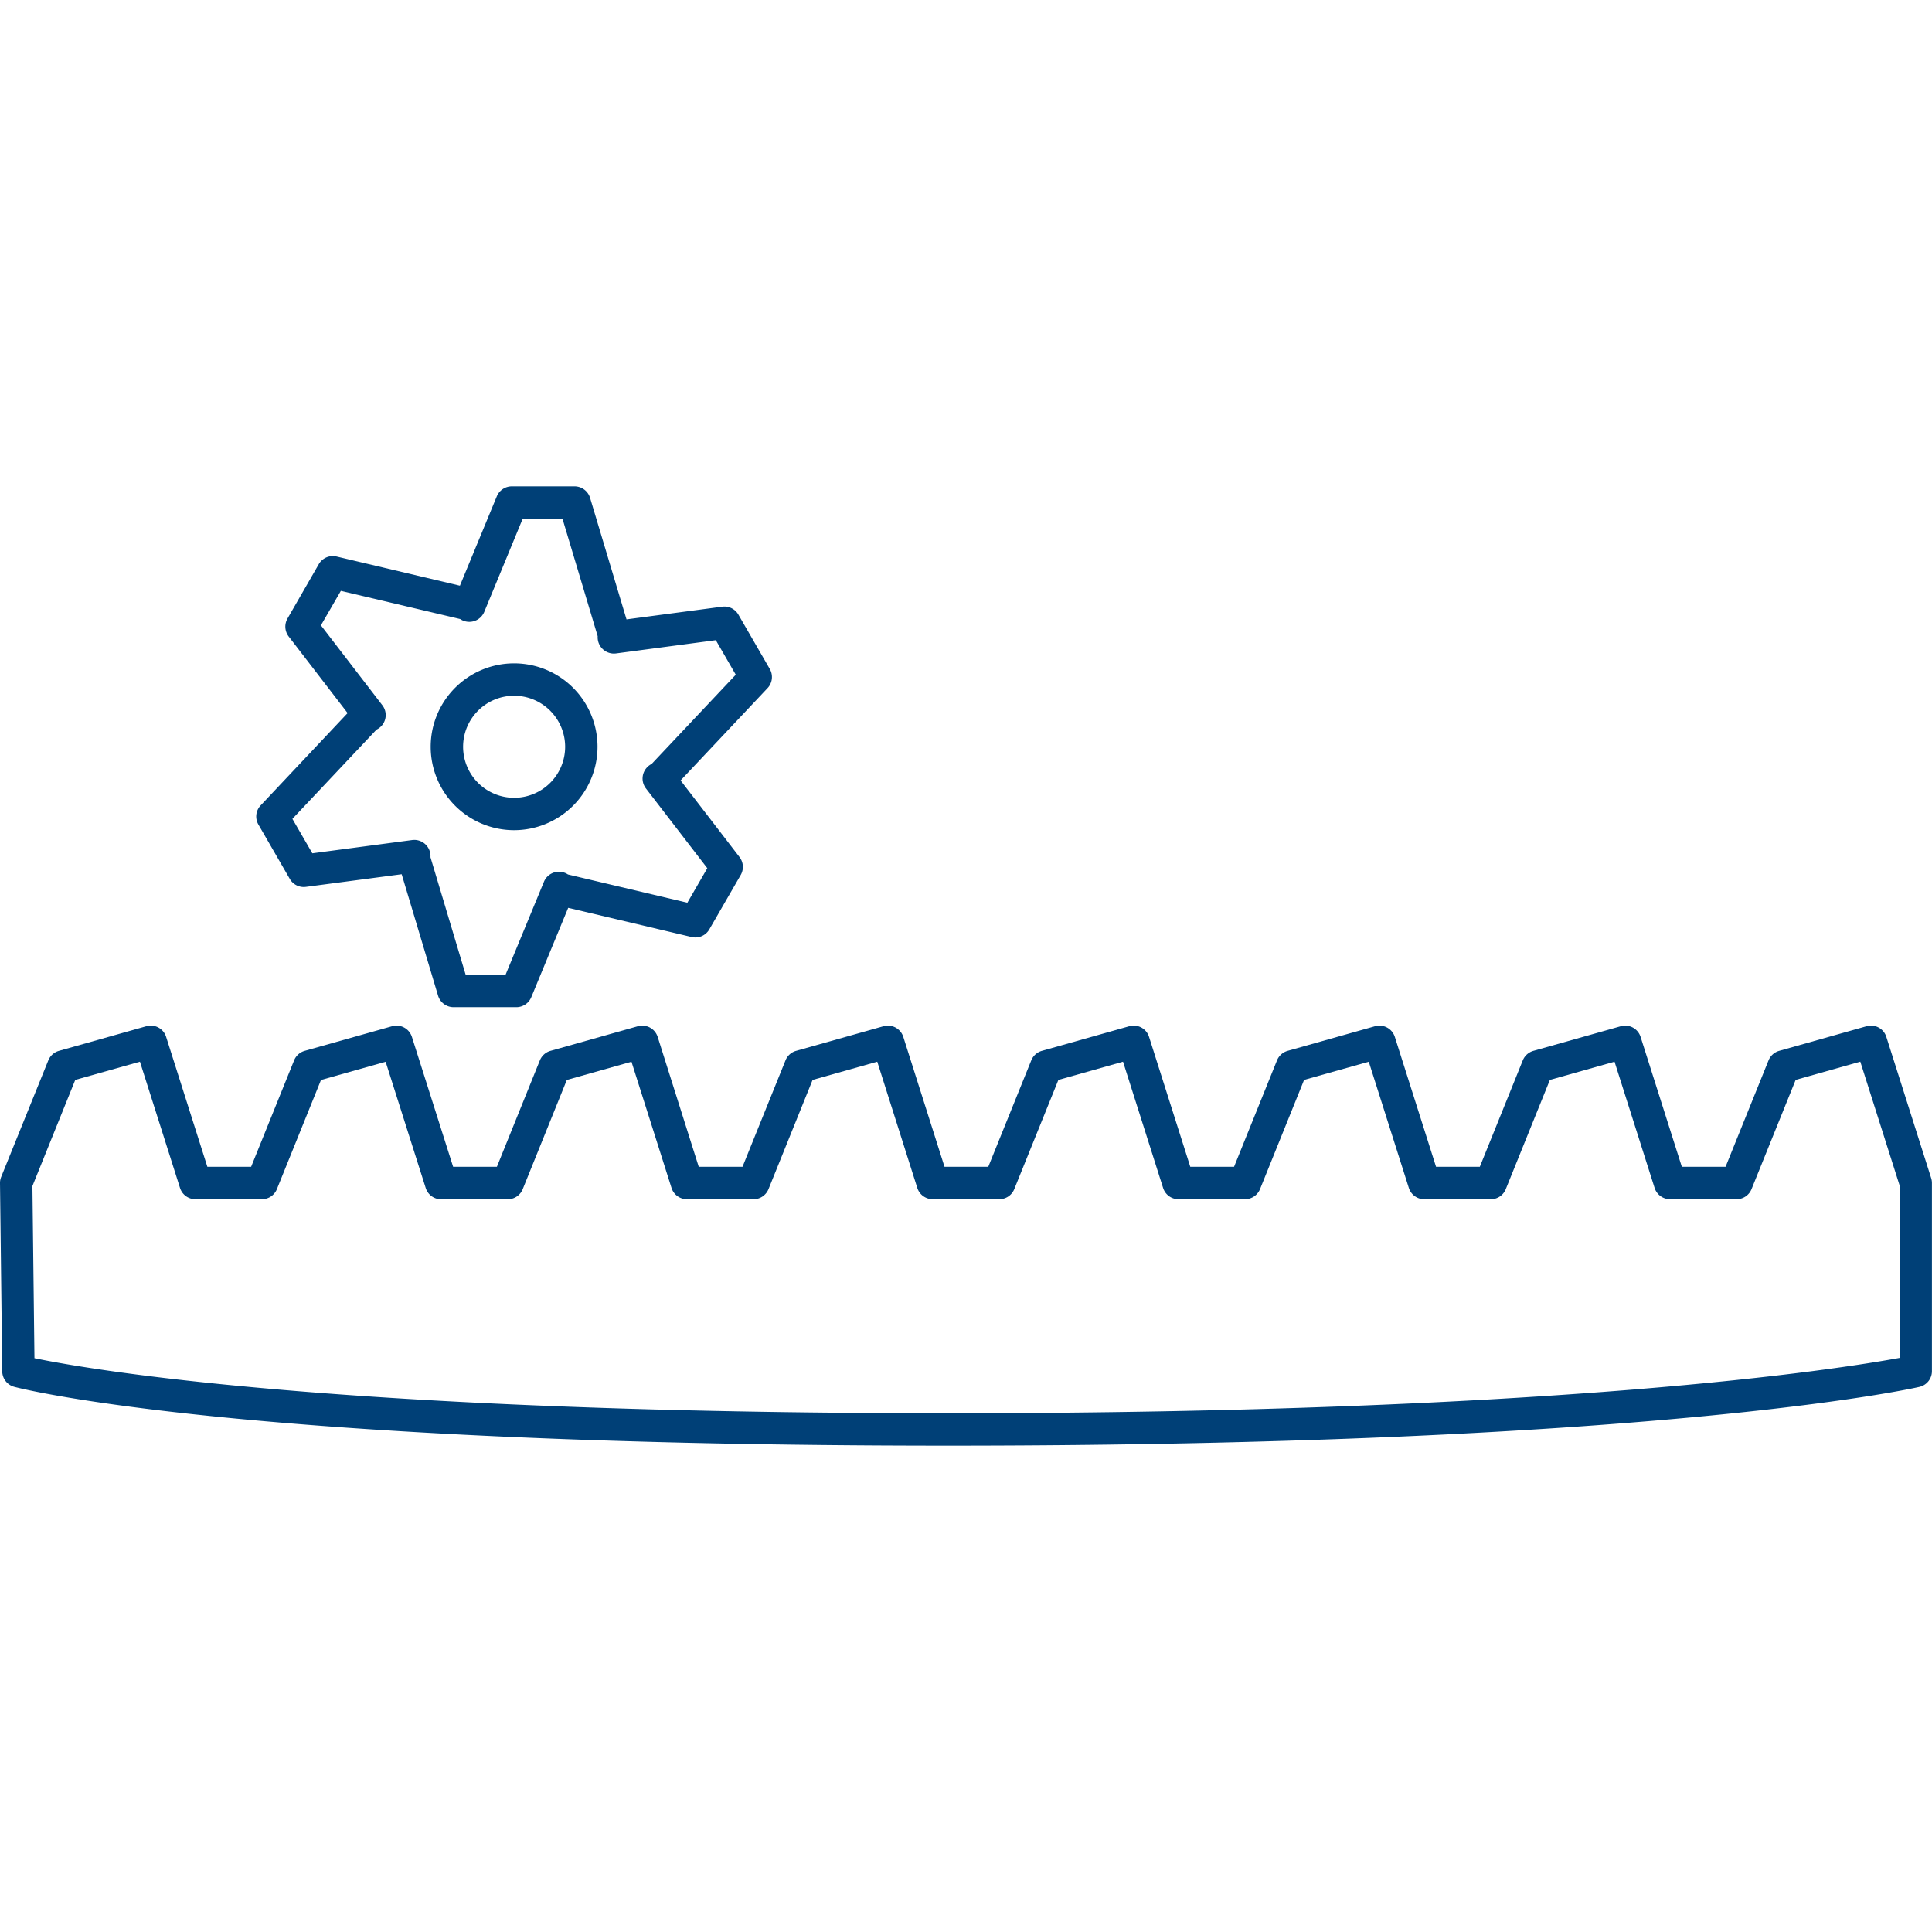
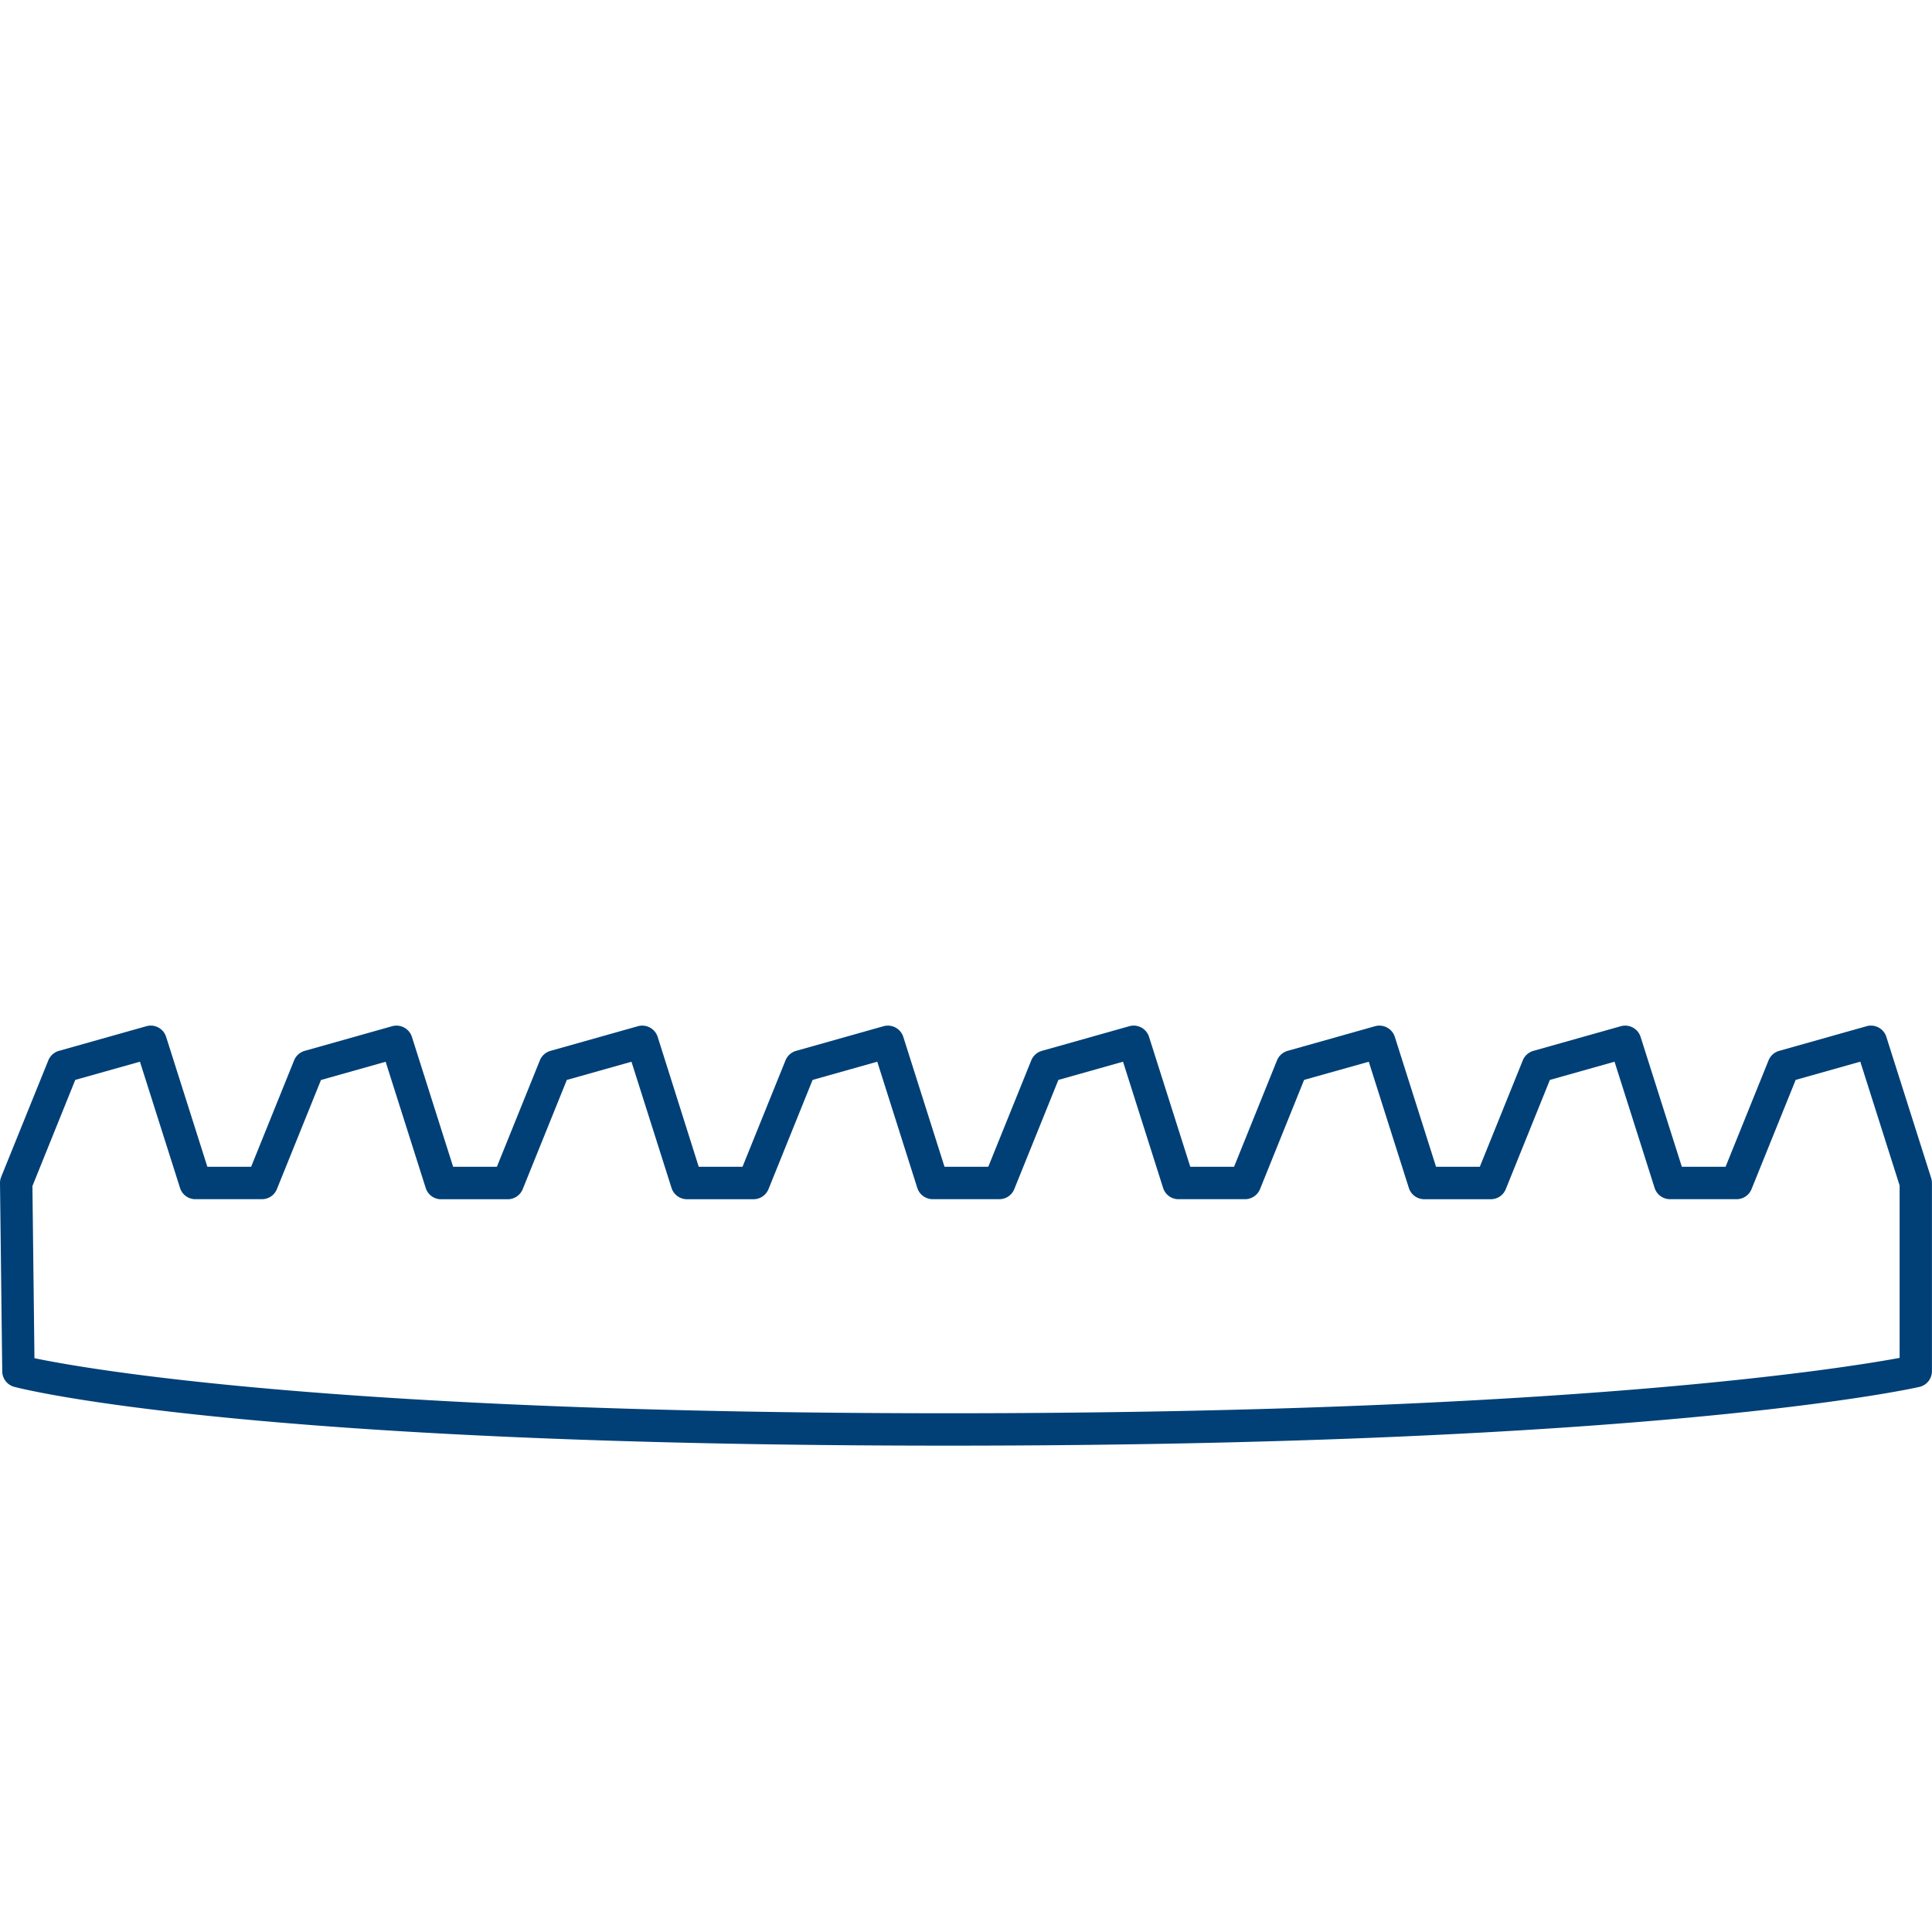
<svg xmlns="http://www.w3.org/2000/svg" id="Ebene_1" data-name="Ebene 1" viewBox="0 0 120 120">
  <defs>
    <style>.cls-1{fill:#004077;}</style>
  </defs>
  <path class="cls-1" d="M58.9,89.792c-43.606,0-57.443-3.5-58.011-3.652a1.006,1.006,0,0,1-.75-.96L0,73.49A1.006,1.006,0,0,1,.073,73.1L3,65.864a1.009,1.009,0,0,1,.66-.593l5.428-1.53a1,1,0,0,1,1.231.664l2.561,8.067h2.717l2.669-6.608a1.007,1.007,0,0,1,.659-.593l5.428-1.53a1.006,1.006,0,0,1,1.232.664l2.56,8.067h2.717l2.669-6.608a1.007,1.007,0,0,1,.66-.593l5.427-1.53a1.006,1.006,0,0,1,1.232.664L43.4,72.472h2.718l2.67-6.608a1,1,0,0,1,.659-.593l5.427-1.53a1.006,1.006,0,0,1,1.232.664l2.56,8.067h2.717l2.67-6.608a1.007,1.007,0,0,1,.659-.593l5.427-1.53a1,1,0,0,1,1.231.664l2.561,8.067h2.718l2.667-6.608a1.011,1.011,0,0,1,.66-.593l5.428-1.53a1.006,1.006,0,0,1,1.232.664l2.56,8.067h2.717l2.669-6.608a1.009,1.009,0,0,1,.66-.593l5.427-1.53a1.006,1.006,0,0,1,1.232.664l2.561,8.067h2.716l2.669-6.608a1.009,1.009,0,0,1,.66-.593l5.427-1.53a1,1,0,0,1,1.231.664l2.784,8.768a1.017,1.017,0,0,1,.047.3v11.69a1,1,0,0,1-.786.981C118.552,86.3,102.487,89.792,58.9,89.792ZM2.14,84.36c3.4.706,18.937,3.42,56.76,3.42,38.078,0,55.364-2.752,59.089-3.439V73.634l-2.442-7.692-4.015,1.132-2.739,6.78a1,1,0,0,1-.932.63H103.73a1.007,1.007,0,0,1-.959-.7l-2.489-7.84-4.016,1.132-2.738,6.78a1,1,0,0,1-.932.63H88.465a1.007,1.007,0,0,1-.959-.7l-2.489-7.84L81,67.074l-2.736,6.78a1.008,1.008,0,0,1-.934.63H73.2a1,1,0,0,1-.958-.7l-2.489-7.84-4.015,1.132L63,73.854a1,1,0,0,1-.932.63H57.934a1.007,1.007,0,0,1-.959-.7l-2.487-7.84-4.017,1.132-2.737,6.78a1.007,1.007,0,0,1-.933.63H42.669a1.007,1.007,0,0,1-.959-.7l-2.488-7.84-4.016,1.132-2.738,6.78a1.006,1.006,0,0,1-.932.63H27.4a1,1,0,0,1-.958-.7l-2.489-7.84-4.016,1.132L17.2,73.854a1,1,0,0,1-.932.63H12.139a1,1,0,0,1-.958-.7l-2.489-7.84L4.675,67.074,2.014,73.667Z" />
-   <path class="cls-1" d="M32.072,62.558h-3.9a1.007,1.007,0,0,1-.963-.717L24.949,54.3,19,55.085a1,1,0,0,1-1-.494l-1.949-3.375a1,1,0,0,1,.14-1.192l5.4-5.733-3.66-4.759a1.007,1.007,0,0,1-.073-1.116L19.8,35.041a1.008,1.008,0,0,1,1.1-.476l7.666,1.813,2.291-5.548a1.007,1.007,0,0,1,.93-.622h3.9a1.008,1.008,0,0,1,.964.717l2.263,7.545,5.949-.789a1.006,1.006,0,0,1,1,.494l1.949,3.374a1.007,1.007,0,0,1-.139,1.193l-5.4,5.733,3.66,4.759a1.006,1.006,0,0,1,.073,1.115l-1.948,3.375a1,1,0,0,1-1.1.476l-7.666-1.813L33,61.936A1.008,1.008,0,0,1,32.072,62.558Zm-3.148-2.012H31.4l2.386-5.78a1.008,1.008,0,0,1,1.493-.45l7.414,1.754,1.239-2.144L40.119,48.97a1.007,1.007,0,0,1,.083-1.321,1.025,1.025,0,0,1,.274-.2L45.7,41.907l-1.239-2.144-6.2.823a1.01,1.01,0,0,1-1.137-1.069l-2.188-7.3H32.466L30.08,38a1.008,1.008,0,0,1-1.5.448L21.171,36.7,19.933,38.84,23.746,43.8a1,1,0,0,1-.359,1.517l-5.225,5.545L19.4,53l6.2-.823a1.007,1.007,0,0,1,1.137,1.066Zm3.009-8.982a5.181,5.181,0,1,1,5.18-5.18A5.186,5.186,0,0,1,31.933,51.564Zm0-8.35a3.169,3.169,0,1,0,3.169,3.17A3.174,3.174,0,0,0,31.933,43.214Z" />
</svg>